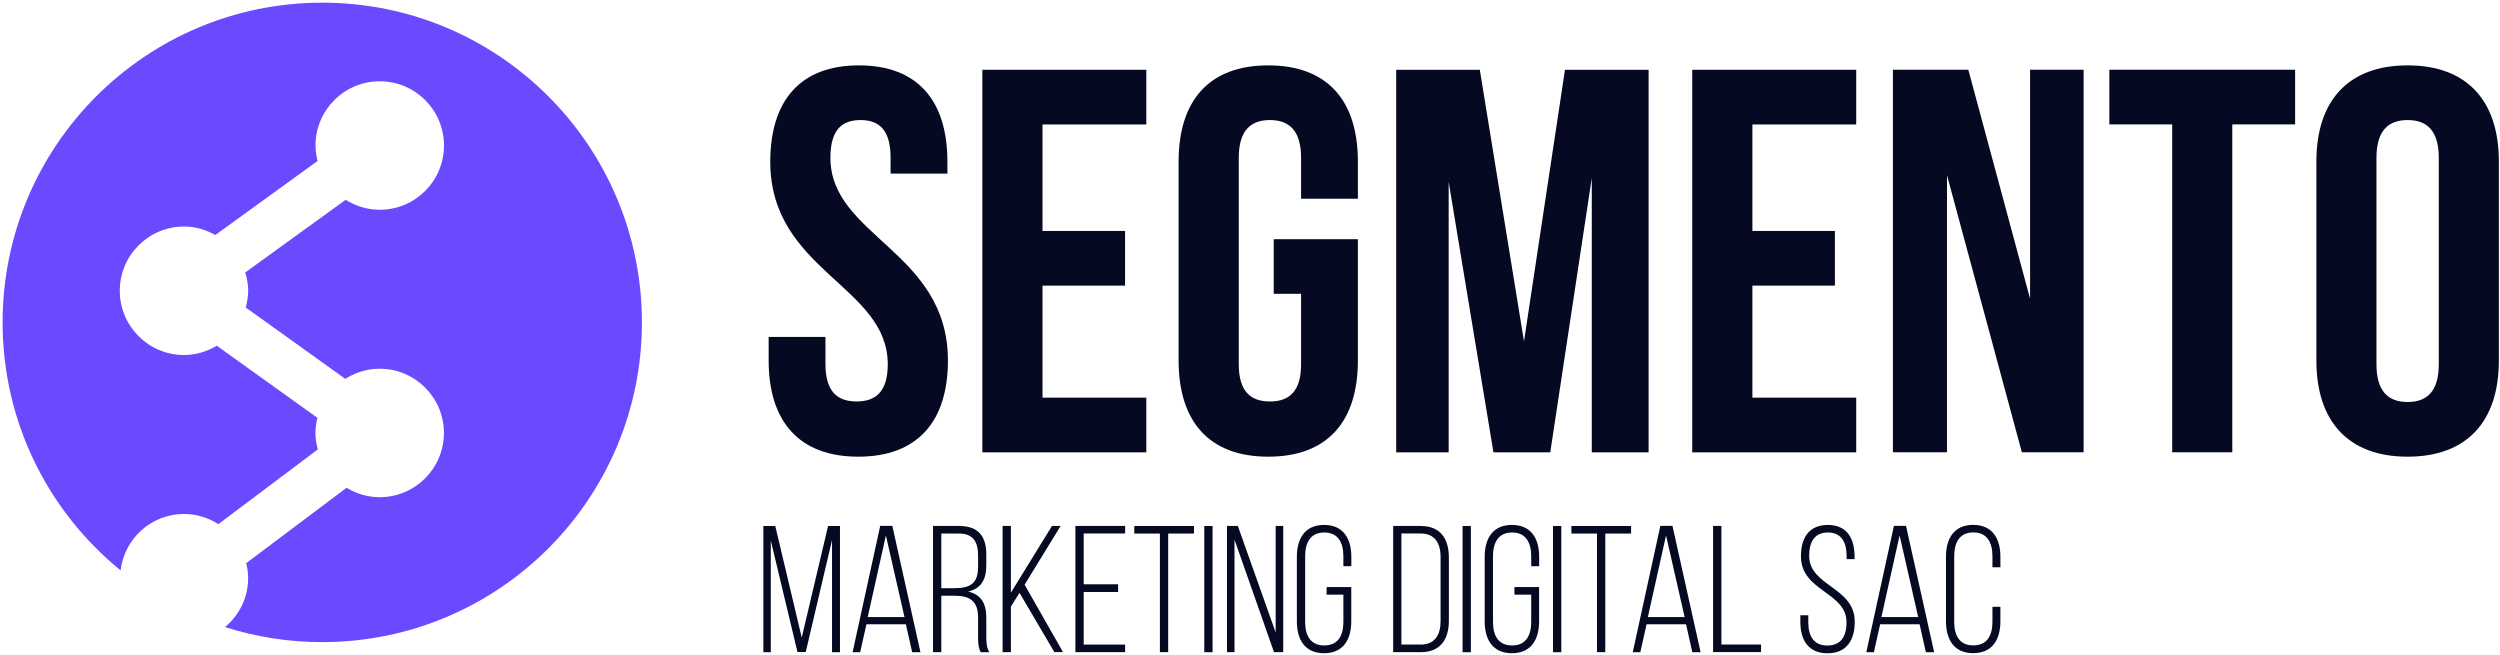
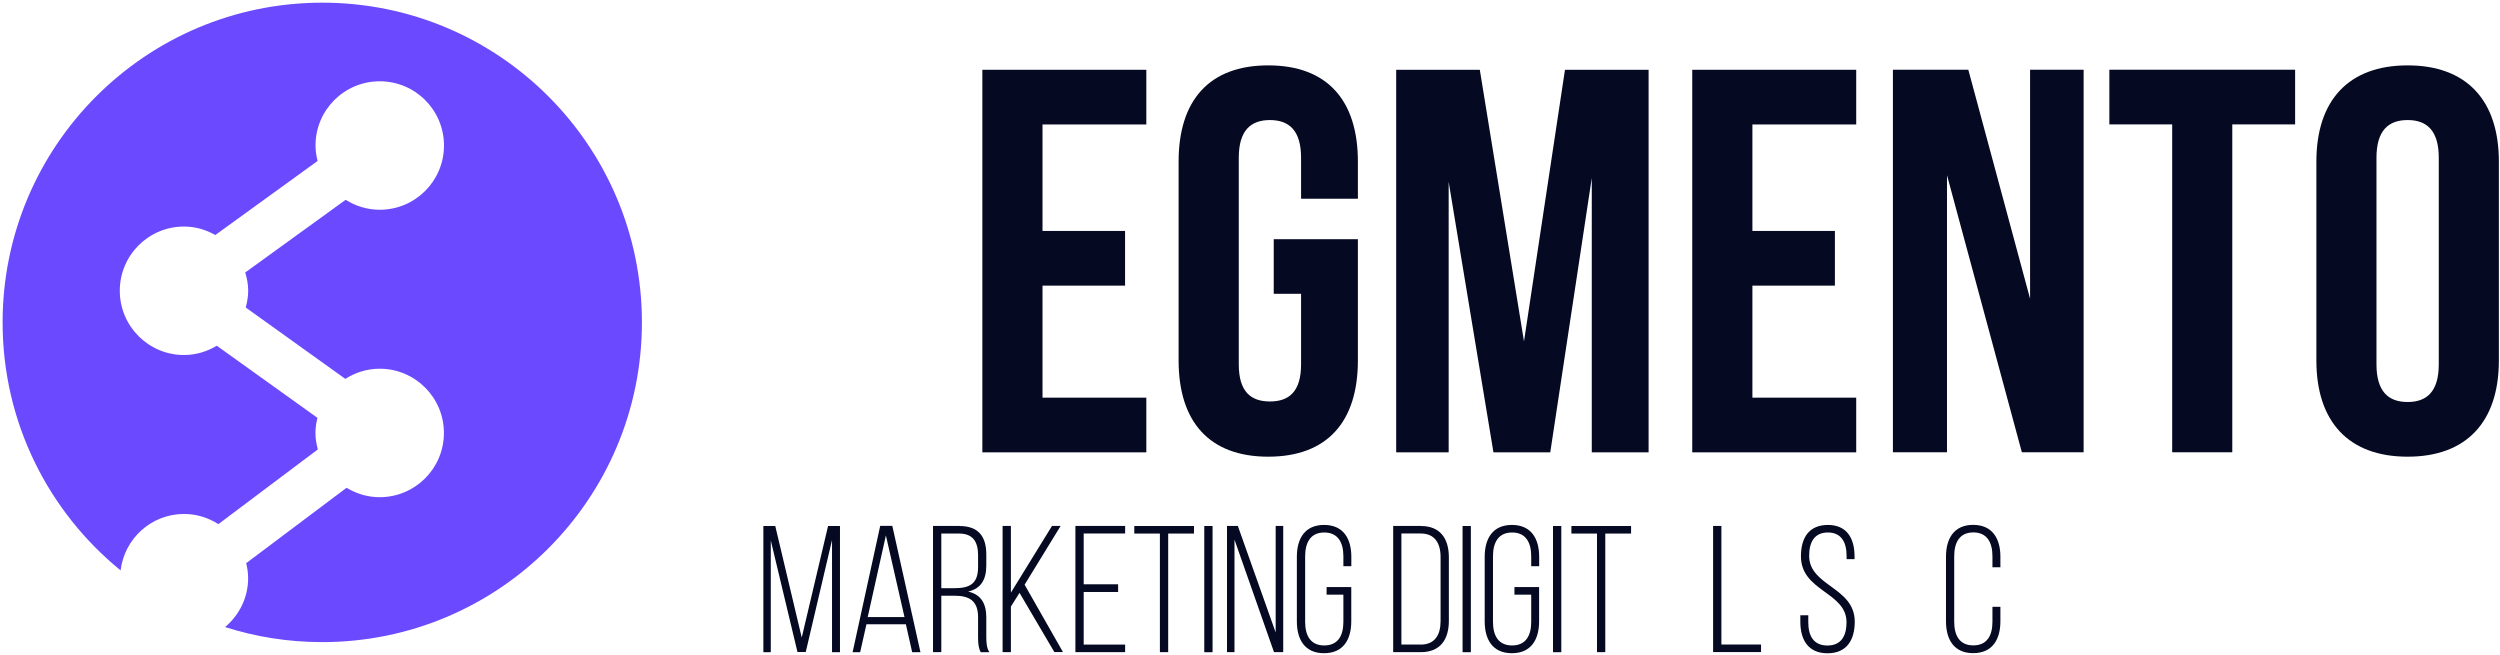
<svg xmlns="http://www.w3.org/2000/svg" width="374" height="98" viewBox="0 0 374 98" fill="none">
  <path d="M48.22 0.4C21.81 0.4 0.39 21.81 0.39 48.23C0.39 63.2 7.27 76.56 18.04 85.33C18.62 80.58 22.62 76.89 27.53 76.89C29.43 76.89 31.18 77.46 32.67 78.41L47.55 67.23C47.34 66.44 47.19 65.62 47.19 64.77C47.19 63.99 47.31 63.24 47.49 62.51L32.43 51.72C30.99 52.58 29.33 53.11 27.53 53.11C22.23 53.11 17.92 48.81 17.92 43.5C17.92 38.19 22.22 33.89 27.53 33.89C29.24 33.89 30.82 34.37 32.21 35.16L47.51 24.08C47.33 23.34 47.2 22.57 47.2 21.77C47.2 16.46 51.5 12.16 56.81 12.16C62.12 12.16 66.42 16.46 66.42 21.77C66.42 27.07 62.12 31.38 56.81 31.38C54.93 31.38 53.19 30.82 51.71 29.89L36.69 40.76C36.95 41.63 37.13 42.54 37.13 43.5C37.13 44.37 36.98 45.2 36.76 46L51.66 56.68C53.15 55.73 54.9 55.16 56.8 55.16C62.1 55.16 66.41 59.46 66.41 64.77C66.41 70.07 62.11 74.38 56.8 74.38C54.98 74.38 53.3 73.85 51.85 72.97L36.83 84.25C37.01 84.98 37.12 85.72 37.12 86.5C37.12 89.45 35.76 92.05 33.67 93.81C38.25 95.27 43.13 96.06 48.2 96.06C74.61 96.06 96.03 74.65 96.03 48.23C96.03 21.81 74.63 0.4 48.22 0.4Z" fill="#6B49FF" />
-   <path d="M128.49 9.78C137.24 9.78 141.73 15.01 141.73 24.17V25.97H133.23V23.6C133.23 19.51 131.59 17.96 128.73 17.96C125.87 17.96 124.23 19.51 124.23 23.6C124.23 35.37 141.81 37.58 141.81 53.93C141.81 63.09 137.23 68.32 128.4 68.32C119.57 68.32 114.99 63.09 114.99 53.93V50.41H123.49V54.5C123.49 58.59 125.29 60.06 128.15 60.06C131.01 60.06 132.81 58.59 132.81 54.5C132.81 42.73 115.23 40.52 115.23 24.17C115.25 15.01 119.75 9.78 128.49 9.78Z" fill="#050922" />
  <path d="M155.96 34.55H168.31V42.73H155.96V59.49H171.49V67.67H146.96V10.44H171.49V18.62H155.96V34.55Z" fill="#050922" />
  <path d="M190.55 35.78H203.14V53.93C203.14 63.09 198.56 68.32 189.73 68.32C180.9 68.32 176.32 63.09 176.32 53.93V24.17C176.32 15.01 180.9 9.78 189.73 9.78C198.56 9.78 203.14 15.01 203.14 24.17V29.73H194.64V23.6C194.64 19.51 192.84 17.96 189.98 17.96C187.12 17.96 185.32 19.51 185.32 23.6V54.5C185.32 58.59 187.12 60.06 189.98 60.06C192.84 60.06 194.64 58.59 194.64 54.5V43.95H190.55V35.78Z" fill="#050922" />
  <path d="M227.99 51.07L234.12 10.44H246.63V67.67H238.13V26.63L231.92 67.67H223.42L216.72 27.2V67.67H208.87V10.44H221.38L227.99 51.07Z" fill="#050922" />
  <path d="M262.16 34.55H274.5V42.73H262.16V59.49H277.69V67.67H253.16V10.44H277.69V18.62H262.16V34.55Z" fill="#050922" />
  <path d="M291.27 26.21V67.66H283.18V10.43H294.46L303.7 44.69V10.43H311.71V67.66H302.47L291.27 26.21Z" fill="#050922" />
  <path d="M315.55 10.43H343.35V18.61H333.95V67.66H324.96V18.61H315.56V10.43H315.55Z" fill="#050922" />
  <path d="M346.53 24.17C346.53 15.01 351.35 9.78 360.18 9.78C369.01 9.78 373.83 15.01 373.83 24.17V53.93C373.83 63.09 369.01 68.32 360.18 68.32C351.35 68.32 346.53 63.09 346.53 53.93V24.17ZM355.52 54.5C355.52 58.59 357.32 60.14 360.18 60.14C363.04 60.14 364.84 58.59 364.84 54.5V23.6C364.84 19.51 363.04 17.96 360.18 17.96C357.32 17.96 355.52 19.51 355.52 23.6V54.5Z" fill="#050922" />
  <path d="M120.54 97.54H119.3L115.31 80.85V97.57H114.2V78.69H115.98L119.94 95.38L123.88 78.69H125.66V97.57H124.47V80.8L120.54 97.54Z" fill="#050922" />
  <path d="M129.62 93.39L128.68 97.57H127.55L131.68 78.67H133.49L137.7 97.57H136.46L135.52 93.39H129.62ZM129.81 92.31H135.31L132.53 80.1L129.81 92.31Z" fill="#050922" />
  <path d="M143.51 78.69C146.4 78.69 147.55 80.28 147.55 82.95V84.59C147.55 86.8 146.69 88.07 144.83 88.5C146.77 88.93 147.55 90.31 147.55 92.36V95.3C147.55 96.08 147.6 96.95 148.01 97.57H146.72C146.4 97 146.32 96.33 146.32 95.3V92.33C146.32 89.82 144.94 89.12 142.79 89.12H140.82V97.56H139.58V78.68H143.51V78.69ZM142.81 87.99C145.02 87.99 146.32 87.37 146.32 84.84V83.06C146.32 81.04 145.54 79.82 143.49 79.82H140.82V87.99H142.81Z" fill="#050922" />
  <path d="M152.52 88.69L151.23 90.74V97.56H149.99V78.68H151.23V88.66L157.38 78.68H158.67L153.28 87.47L159.02 97.55H157.73L152.52 88.69Z" fill="#050922" />
  <path d="M167.27 87.43V88.56H162.12V96.43H168.32V97.56H160.88V78.68H168.32V79.81H162.12V87.41H167.27V87.43Z" fill="#050922" />
  <path d="M173.52 97.56V79.82H169.69V78.69H178.62V79.82H174.76V97.56H173.52Z" fill="#050922" />
  <path d="M181.4 78.69V97.57H180.16V78.69H181.4Z" fill="#050922" />
  <path d="M184.69 97.56H183.56V78.68H185.18L190.84 94.62V78.68H191.97V97.56H190.59L184.68 80.73V97.56H184.69Z" fill="#050922" />
  <path d="M202.16 83.3V84.7H200.97V83.22C200.97 81.2 200.19 79.66 198.11 79.66C196.03 79.66 195.25 81.2 195.25 83.22V93.03C195.25 95.05 196.03 96.56 198.11 96.56C200.19 96.56 200.97 95.05 200.97 93.03V88.96H198.46V87.83H202.15V92.95C202.15 95.67 200.96 97.72 198.08 97.72C195.19 97.72 194.01 95.67 194.01 92.95V83.3C194.01 80.58 195.2 78.53 198.08 78.53C200.97 78.53 202.16 80.58 202.16 83.3Z" fill="#050922" />
  <path d="M212.57 78.69C215.48 78.69 216.75 80.6 216.75 83.38V92.87C216.75 95.65 215.48 97.56 212.57 97.56H208.42V78.68H212.57V78.69ZM212.54 96.43C214.64 96.43 215.51 95 215.51 92.92V83.32C215.51 81.24 214.62 79.81 212.54 79.81H209.65V96.42H212.54V96.43Z" fill="#050922" />
  <path d="M220.04 78.69V97.57H218.8V78.69H220.04Z" fill="#050922" />
  <path d="M230.26 83.3V84.7H229.07V83.22C229.07 81.2 228.29 79.66 226.21 79.66C224.13 79.66 223.35 81.2 223.35 83.22V93.03C223.35 95.05 224.13 96.56 226.21 96.56C228.29 96.56 229.07 95.05 229.07 93.03V88.96H226.56V87.83H230.25V92.95C230.25 95.67 229.06 97.72 226.18 97.72C223.29 97.72 222.11 95.67 222.11 92.95V83.3C222.11 80.58 223.3 78.53 226.18 78.53C229.07 78.53 230.26 80.58 230.26 83.3Z" fill="#050922" />
  <path d="M233.57 78.69V97.57H232.33V78.69H233.57Z" fill="#050922" />
  <path d="M238.91 97.56V79.82H235.08V78.69H244.01V79.82H240.15V97.56H238.91Z" fill="#050922" />
-   <path d="M246.33 93.39L245.39 97.57H244.26L248.39 78.67H250.2L254.41 97.57H253.17L252.23 93.39H246.33ZM246.52 92.31H252.02L249.24 80.1L246.52 92.31Z" fill="#050922" />
  <path d="M256.28 97.56V78.68H257.52V96.42H263.45V97.55H256.28V97.56Z" fill="#050922" />
  <path d="M277.44 83.25V83.65H276.25V83.16C276.25 81.16 275.49 79.66 273.45 79.66C271.41 79.66 270.65 81.14 270.65 83.14C270.65 87.72 277.47 87.8 277.47 93.01C277.47 95.73 276.28 97.73 273.4 97.73C270.51 97.73 269.33 95.73 269.33 93.01V92.04H270.52V93.09C270.52 95.11 271.3 96.57 273.38 96.57C275.46 96.57 276.24 95.11 276.24 93.09C276.24 88.56 269.42 88.48 269.42 83.22C269.42 80.39 270.66 78.55 273.44 78.53C276.29 78.53 277.44 80.52 277.44 83.25Z" fill="#050922" />
-   <path d="M281.27 93.39L280.33 97.57H279.2L283.33 78.67H285.14L289.35 97.57H288.11L287.17 93.39H281.27ZM281.46 92.31H286.96L284.18 80.1L281.46 92.31Z" fill="#050922" />
  <path d="M299.26 83.3V84.86H298.07V83.21C298.07 81.19 297.29 79.65 295.21 79.65C293.13 79.65 292.35 81.19 292.35 83.21V93.02C292.35 95.04 293.13 96.55 295.21 96.55C297.29 96.55 298.07 95.04 298.07 93.02V90.78H299.26V92.94C299.26 95.66 298.07 97.71 295.19 97.71C292.3 97.71 291.12 95.66 291.12 92.94V83.29C291.12 80.57 292.31 78.52 295.19 78.52C298.07 78.53 299.26 80.58 299.26 83.3Z" fill="#050922" />
</svg>